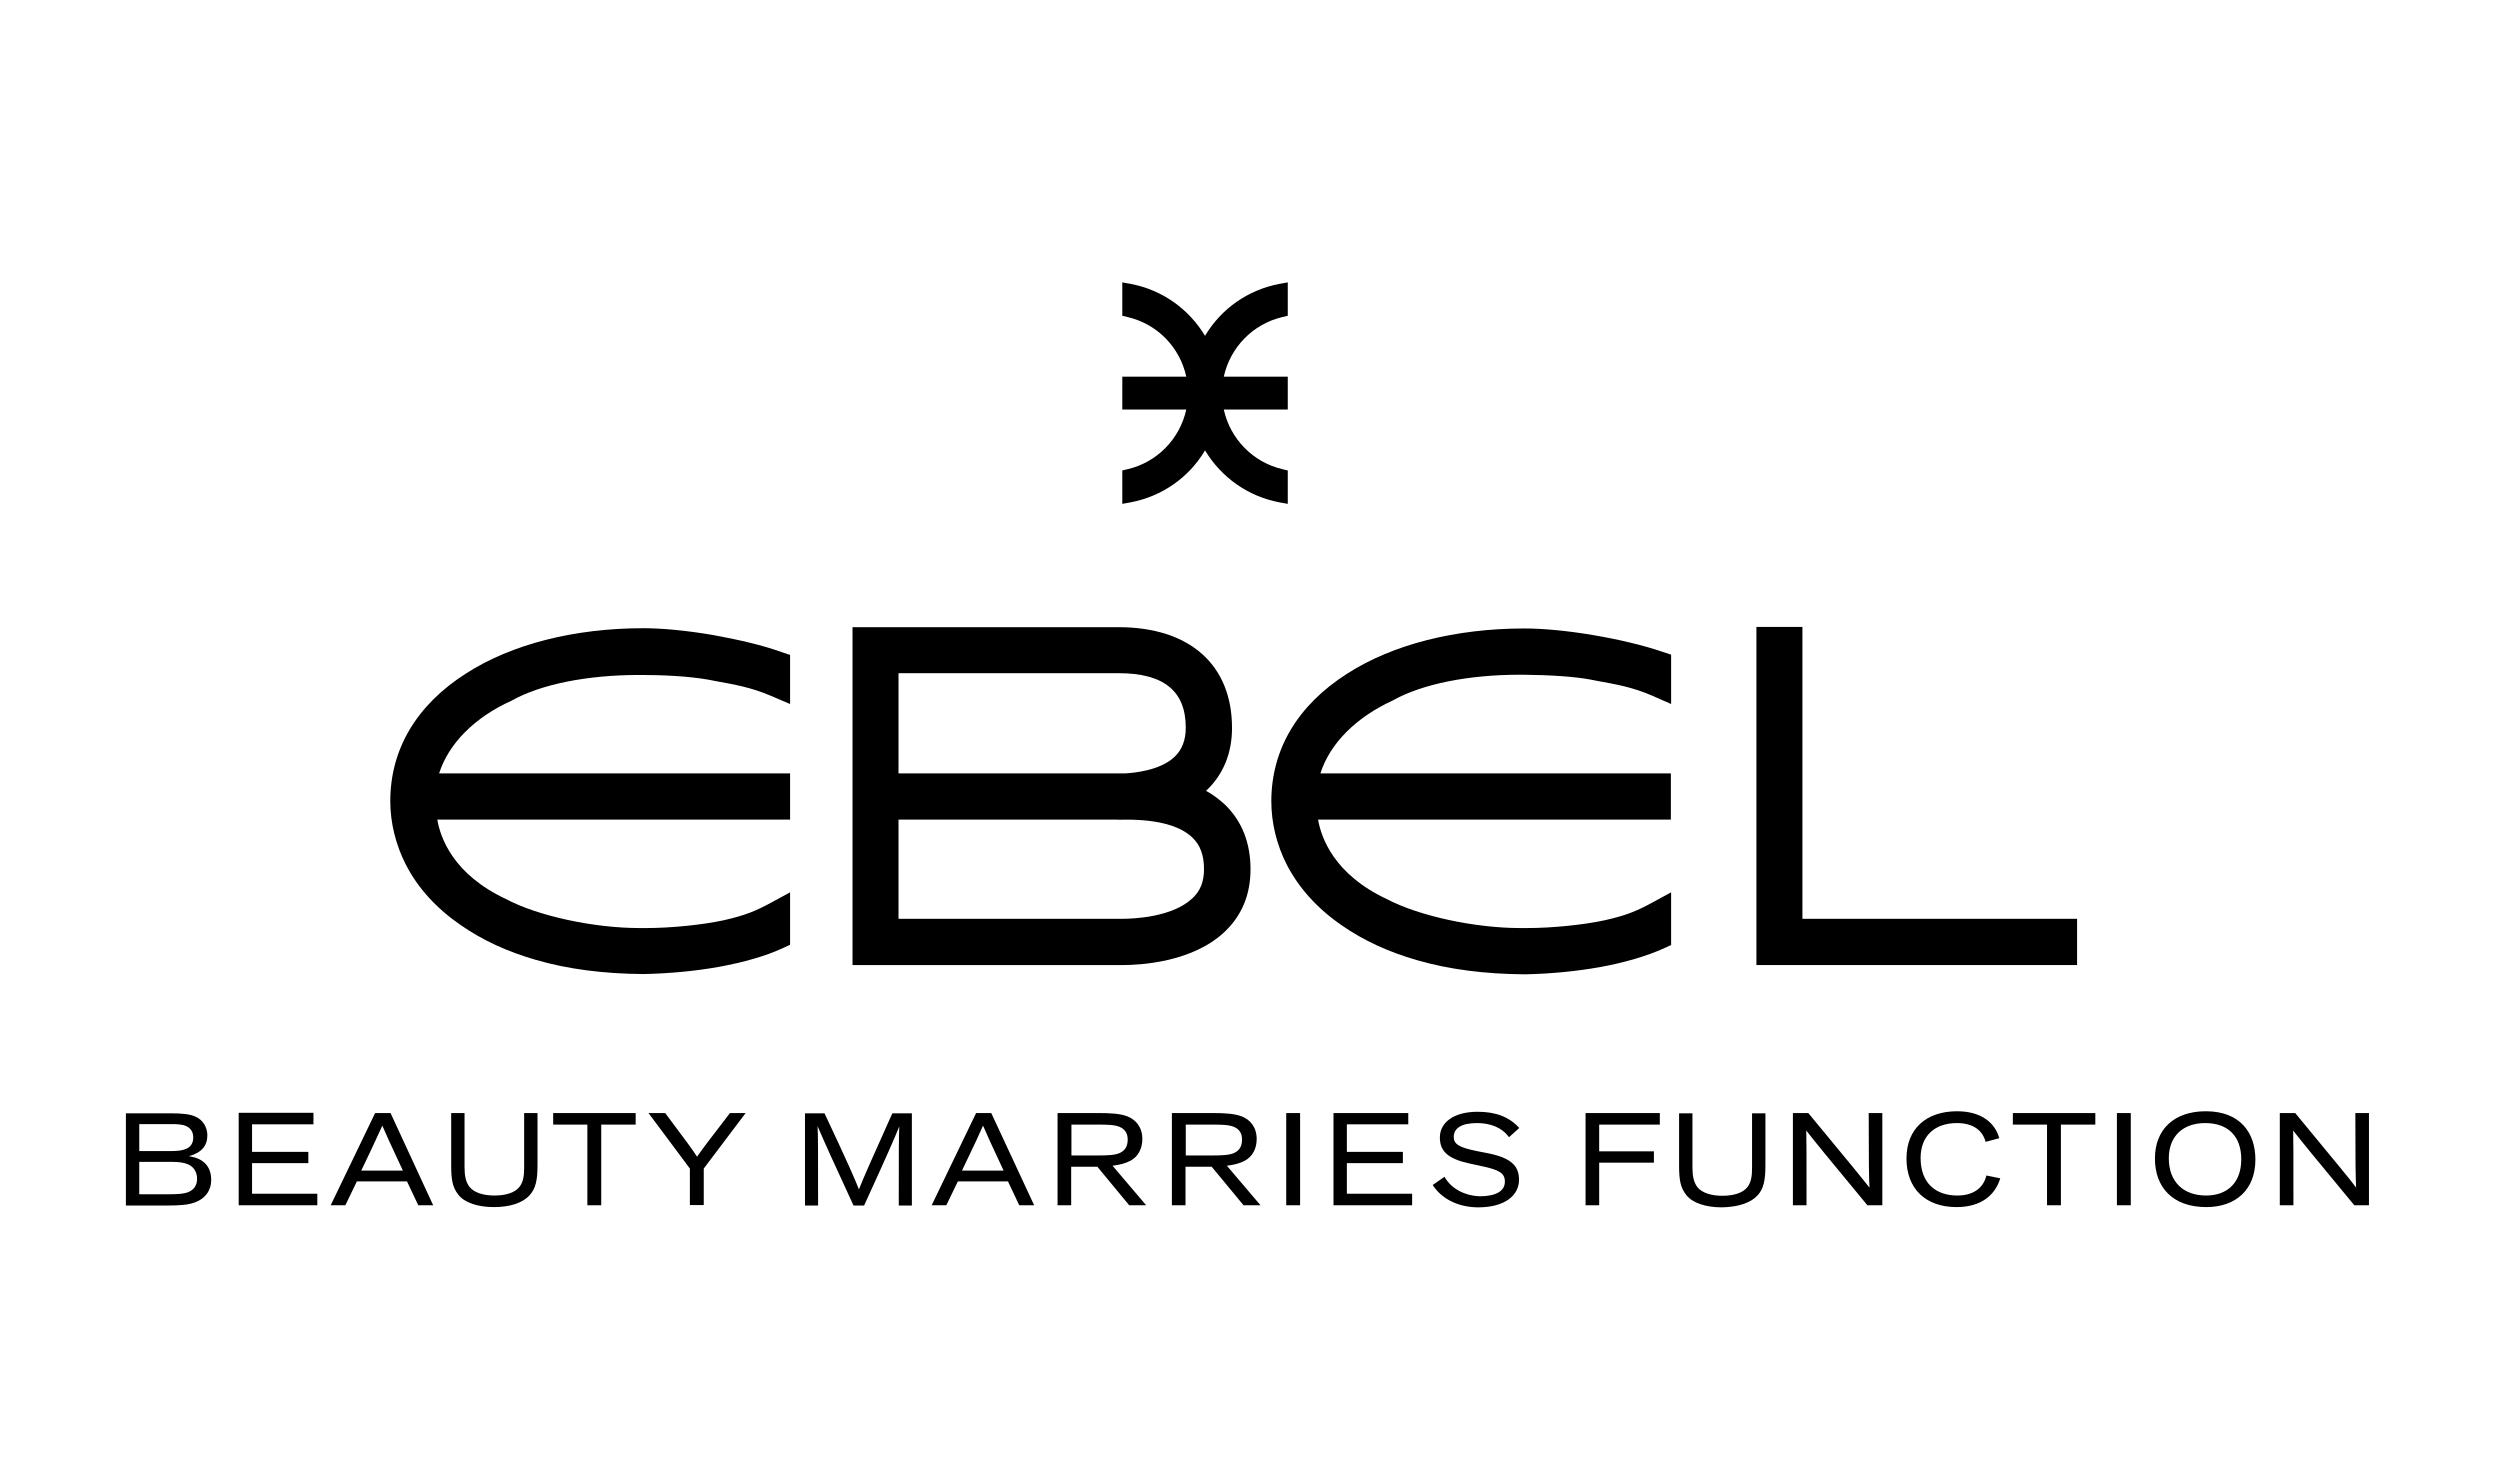
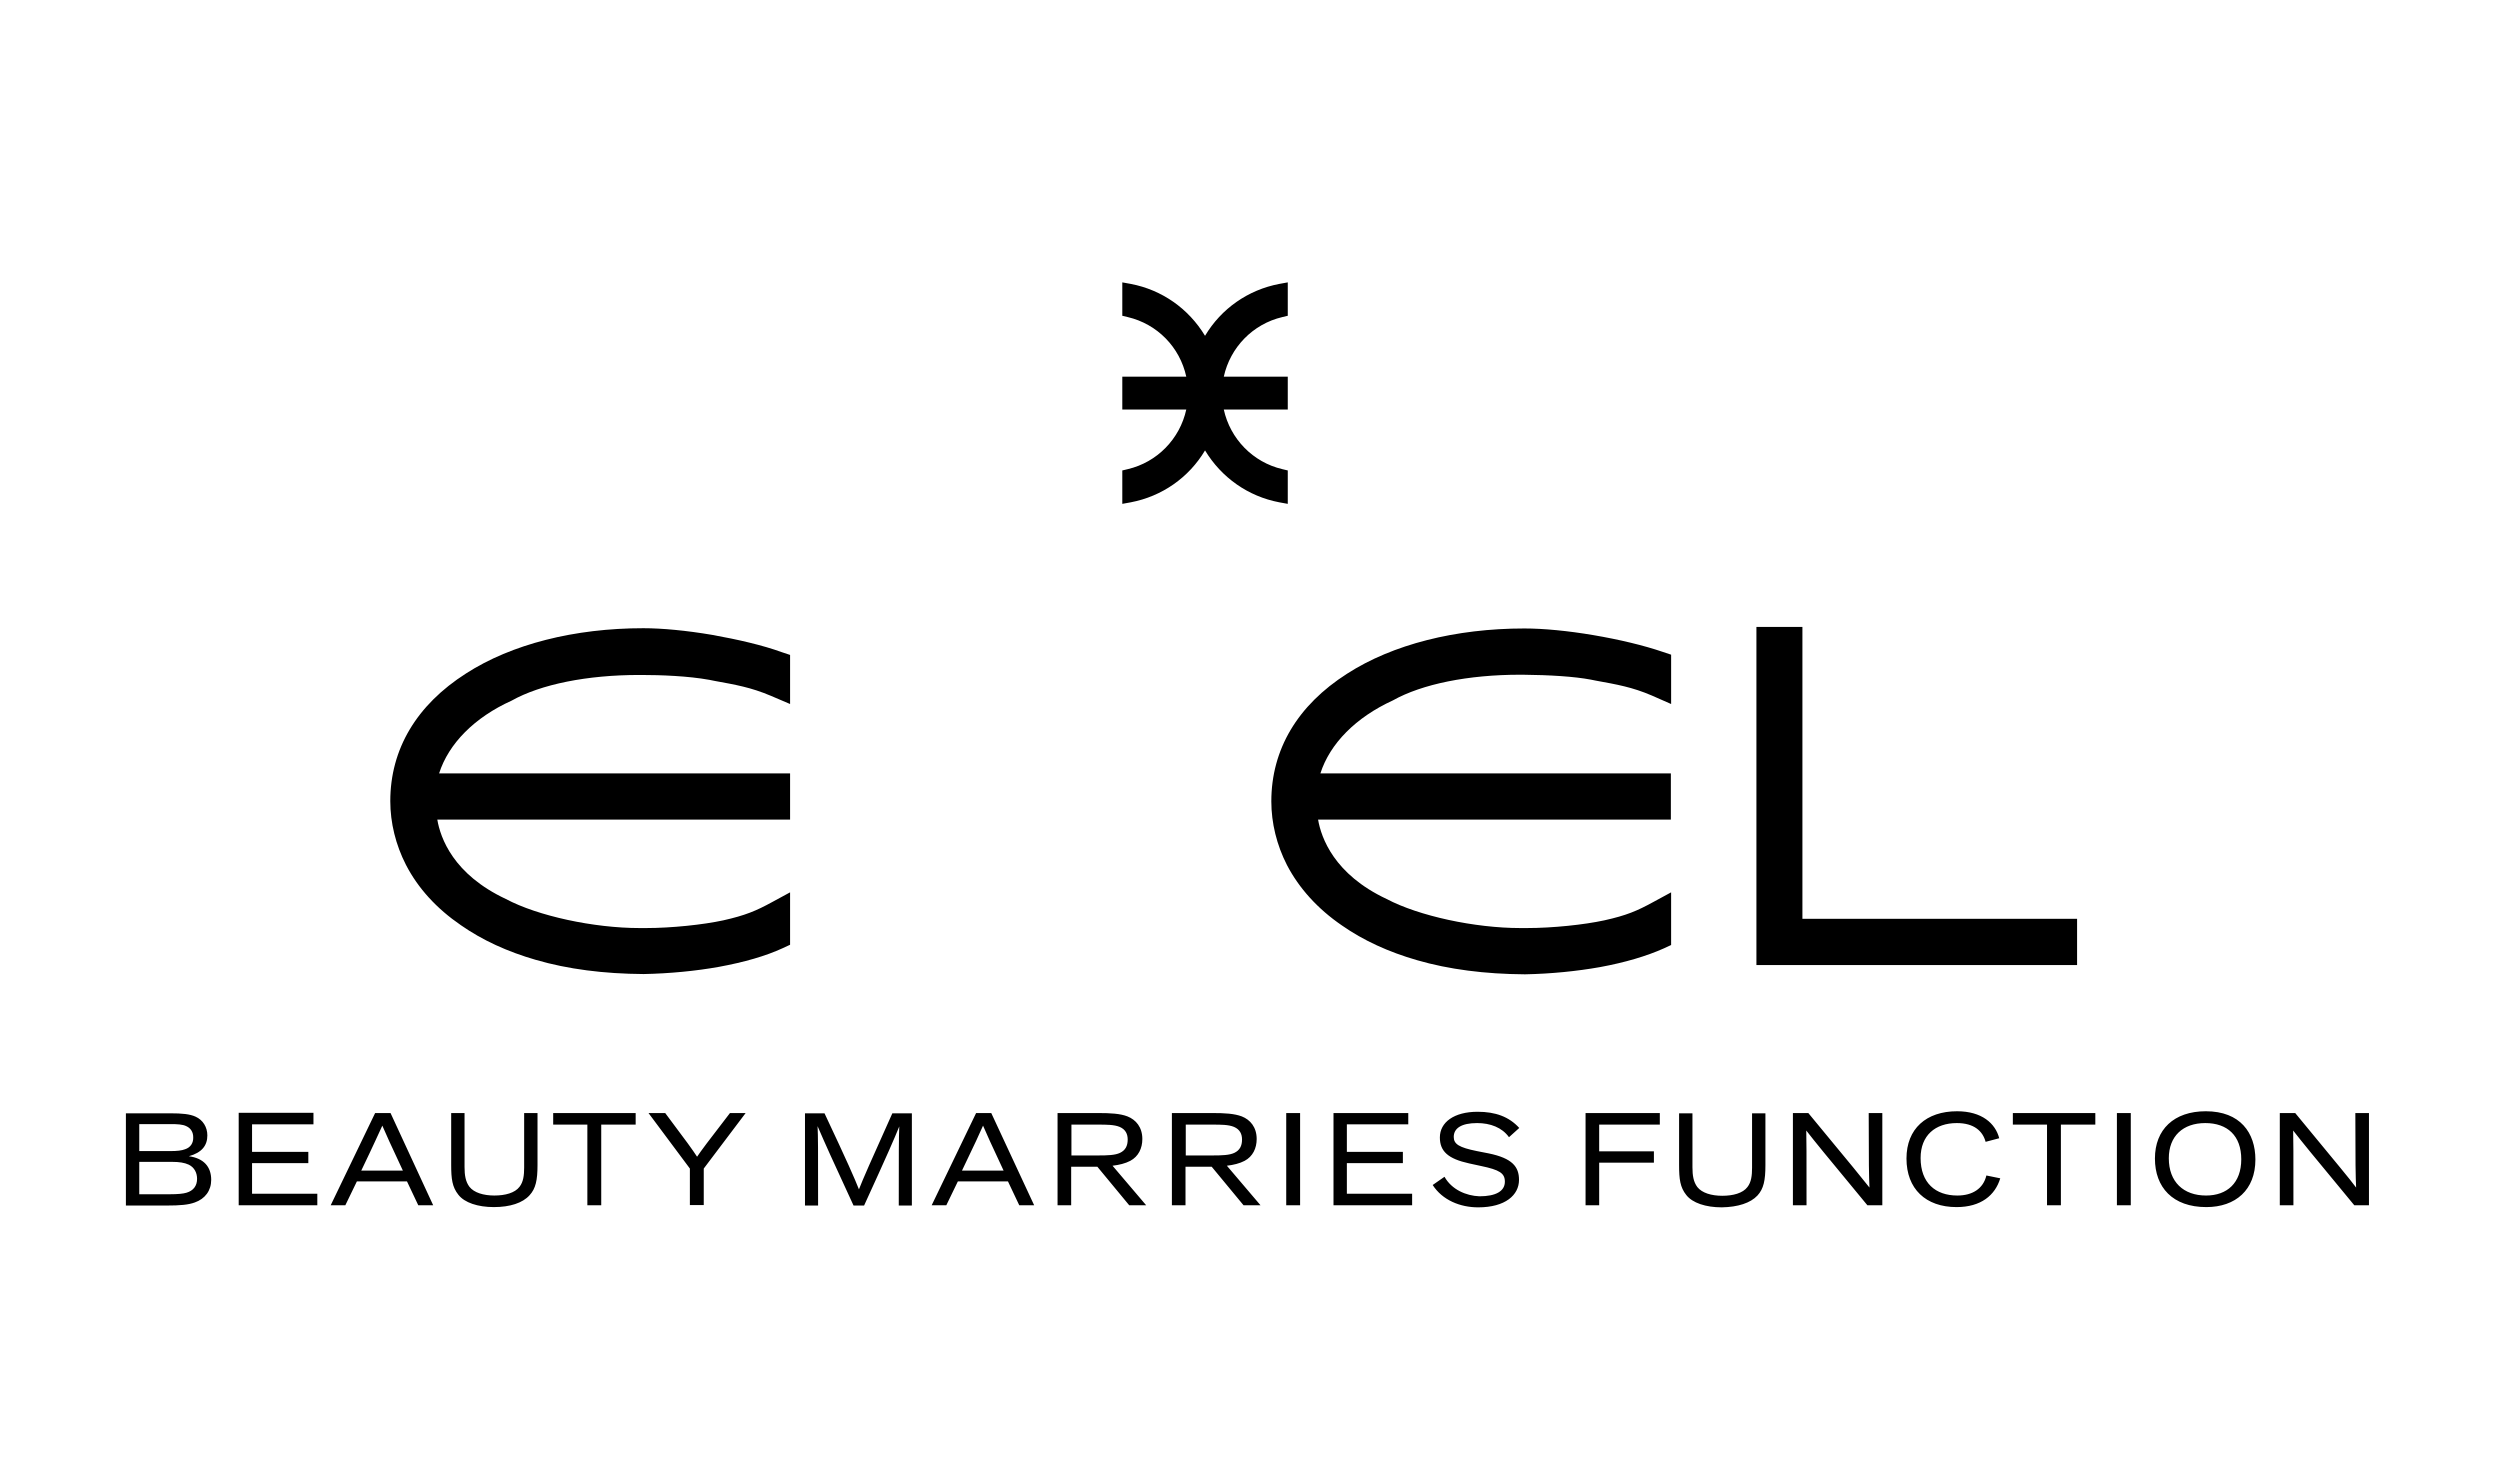
<svg xmlns="http://www.w3.org/2000/svg" version="1.1" id="Ebene_18" x="0px" y="0px" viewBox="0 0 973 577.7" style="enable-background:new 0 0 973 577.7;" xml:space="preserve">
  <g>
    <g>
      <path d="M277.2,247.1L277.2,247.1c-10-1.7-19.5-2.6-26.8-2.6c-26.8,0-51.3,6.2-69,17.6c-19.3,12.3-29.5,29.5-29.5,49.7    c0,8.4,2.1,17,6.1,24.8c4.7,9.1,11.9,17,21.4,23.5c8.3,5.8,18.1,10.3,29.2,13.5c12.4,3.6,26.4,5.4,41.9,5.5    c10.2-0.2,20.4-1.2,29.3-2.8c9.8-1.8,18.2-4.2,24.9-7.3l2.8-1.3v-20.4l-7,3.8c-6.2,3.4-10.5,5.2-19,7.1c-7.8,1.7-20.2,3-30,3    l-1.8,0l-0.8,0c-17.8,0-39.6-4.7-52-11.3c-20.5-9.6-25.5-23.8-26.7-30.9h137.3v-18H170.9c3.7-11.6,13.8-21.8,28.2-28.3    c11.4-6.4,29.5-10,49.6-10h0.9c7.6,0,18.3,0.4,26.5,1.9l2,0.4c8.2,1.5,14.1,2.5,21.9,5.8l7.5,3.2v-19.1l-3.3-1.1    C296.8,251.1,287.2,248.9,277.2,247.1" />
-       <path d="M464.2,326.1c3,2.9,4.4,6.9,4.4,12.2c0,4.8-1.4,8.4-4.5,11.3c-7.8,7.4-22.9,8-27.4,8l-87,0V319l84.6,0l0.4,0    c0.2,0,1.7,0.1,3.6,0C450.7,319,459.4,321.4,464.2,326.1 M349.7,301v-39h85.6c17.6,0,26.2,6.9,26.2,21.2c0,4.8-1.4,8.5-4.3,11.3    c-5.7,5.5-16.2,6.3-19.1,6.5H349.7z M469.4,307.8c0.1-0.1,0.1-0.1,0.2-0.2c6.5-6.2,9.9-14.4,9.9-24.3c0-24.6-16.5-39.2-44.2-39.2    l-103.5,0v131.5l104,0l1.3,0c6.1,0,26.9-0.9,39.6-13c6.7-6.4,10-14.5,10-24.3c0-10.2-3.3-18.6-9.8-25    C474.6,311.2,472.2,309.3,469.4,307.8" />
      <path d="M620.2,247.2c-10-1.7-19.5-2.6-26.9-2.6c-26.8,0-51.3,6.2-69,17.6c-19.3,12.3-29.5,29.5-29.5,49.7c0,8.4,2.1,17,6.1,24.8    c4.7,9,11.9,17,21.4,23.5c8.3,5.8,18.1,10.3,29.2,13.5c12.4,3.6,26.5,5.4,41.8,5.5l0.4,0c10-0.2,20-1.2,29-2.8    c9.8-1.8,18.2-4.3,24.9-7.3l2.8-1.3v-20.5l-7,3.8c-6.2,3.4-10.4,5.2-19,7.1c-7.8,1.7-20.1,3-30.1,3l-1.8,0l-0.8,0    c-17.7,0-39.5-4.7-52-11.3c-20.5-9.6-25.5-23.9-26.7-30.9h137.3v-18H513.9c3.7-11.6,13.8-21.8,28.2-28.4c11.4-6.4,29.4-10,49.5-10    l1,0c10.7,0.1,20.1,0.7,26.5,1.9l2,0.4c8.2,1.5,14.1,2.5,21.8,5.8l7.5,3.3v-19.2l-3.3-1.1C639.8,251.2,630.2,248.9,620.2,247.2" />
      <polygon points="701.5,357.6 701.5,244 683.6,244 683.6,375.6 808.4,375.6 808.4,357.6   " />
    </g>
    <path d="M499.1,123.4l2.1-0.5v-13l-3.3,0.6c-12.1,2.3-22.6,9.6-28.9,20.2c-6.4-10.6-16.8-17.9-28.9-20.2l-3.3-0.6v13l2.1,0.5   c11.5,2.7,20.3,11.7,22.8,23.2h-24.9v12.8h24.9c-2.5,11.4-11.3,20.5-22.8,23.2l-2.1,0.5v13l3.3-0.6c12.1-2.3,22.6-9.6,28.9-20.2   c6.4,10.6,16.8,17.9,28.9,20.2l3.3,0.6v-13l-2.1-0.5c-11.5-2.7-20.3-11.8-22.8-23.2h24.9v-12.8h-24.9   C478.8,135.2,487.6,126.1,499.1,123.4" />
  </g>
  <path d="M742,450.9c0,11.8,7.5,18.9,19.5,18.9c9.5,0,15-4.6,17-11.2l-5.4-1.1c-1.2,5.1-5.4,7.8-11.3,7.8c-8.5,0-14.3-4.9-14.3-14.6  c0-8.8,5.7-13.6,14.1-13.6c6.8,0,10.1,3.2,11.2,7.3l5.3-1.4c-1.5-5.8-6.8-10.5-16.4-10.5C749.7,432.5,742,439.3,742,450.9   M703.8,433.2h-6v35.9h5.3c0-21.2,0-25.5-0.1-29.1c3.9,5,6.2,7.8,23.8,29.1h5.8v-35.9h-5.3c0,19.9,0.1,24.5,0.3,29  C724.5,458.3,721.6,454.7,703.8,433.2 M646,433.2h-28.9v35.9h5.3v-16.6h21.3v-4.4h-21.3v-10.4H646V433.2z M562.2,458l-4.6,3.2  c3.8,5.9,10.7,8.7,17.7,8.7c10.6,0,15.9-4.8,15.9-10.7c0-5.1-2.6-8.4-11.8-10.3l-4.6-0.9c-6.9-1.4-9-2.7-9-5.5c0-3.4,3-5.4,9.1-5.4  c5.1,0,9.7,1.7,12.4,5.5l4-3.6c-4-4.4-9.3-6.3-16.2-6.3c-9.2,0-14.7,4.1-14.7,10c0,5.4,3.2,8.3,11.4,10.1l4.6,1  c7.2,1.5,9.3,2.8,9.3,6.1c0,3.7-3.5,5.7-9.9,5.7C570.6,465.4,565,463,562.2,458 M548.2,433.2H519v35.9h30.6v-4.5h-25.4v-11.9h21.8  v-4.4h-21.8v-10.7h23.9V433.2z M506,433.2h-5.4v35.9h5.4V433.2z M461.4,437.7H472c3.1,0,6.2,0,8.3,0.9c2.3,1,3.1,2.8,3.1,4.9  c0,2.5-0.9,4.2-3,5.2c-1.9,0.9-4.8,1-8.3,1h-10.6V437.7z M472,433.2h-15.9v35.9h5.3v-15h10.2l12.4,15h6.6l-13.1-15.4  c2.6-0.3,5-0.9,6.9-1.9c3.2-1.7,4.7-4.9,4.7-8.5c0-4.6-2.5-7.5-5.8-8.8C480.4,433.4,476.6,433.2,472,433.2 M416.9,437.7h10.6  c3,0,6.2,0,8.3,0.9c2.3,1,3.1,2.8,3.1,4.9c0,2.5-0.9,4.2-3,5.2c-1.9,0.9-4.8,1-8.3,1h-10.6V437.7z M427.5,433.2h-15.9v35.9h5.3v-15  h10.2l12.4,15h6.6l-13.1-15.4c2.6-0.3,5-0.9,6.9-1.9c3.2-1.7,4.7-4.9,4.7-8.5c0-4.6-2.5-7.5-5.8-8.8  C436,433.4,432.1,433.2,427.5,433.2 M374.4,455.6c5.2-10.8,6.7-14.1,8.2-17.5c1.5,3.5,3,6.8,8,17.5H374.4z M379.9,433.2l-17.3,35.9  h5.7l4.5-9.3h19.5l4.4,9.3h5.8l-16.7-35.9H379.9z M258.9,433.2h-6.5l16.1,21.6v14.2h5.4v-14.2l16.3-21.6h-6.1  c-8.8,11.4-11.1,14.5-12.8,17C269.4,447.3,267.6,444.8,258.9,433.2 M247.4,433.2h-32.1v4.5h13.3v31.4h5.4v-31.4h13.4V433.2z   M180.8,433.2h-5.2v20.2c0,5.4,0.4,8.6,2.8,11.6c2.4,3.1,7.6,4.8,13.8,4.8c6.3,0,11.2-1.6,13.9-4.6c2.4-2.6,3.1-5.9,3.1-11.8v-20.2  H204v21.2c0,3-0.3,5.6-1.8,7.5c-1.8,2.4-5.6,3.4-9.8,3.4c-4.2,0-7.9-1.1-9.7-3.4c-1.5-2-1.9-4.5-1.9-7.7V433.2z M76.7,458.8  c0,2.7-1.4,4.6-4.1,5.4c-1.3,0.4-3.4,0.6-6.4,0.6h-12v-12.6H67c2.7,0,4.8,0.3,6.5,1.1C75.7,454.4,76.7,456.5,76.7,458.8 M72,447.3  c-1.3,0.5-3.1,0.7-5.6,0.7H54.2v-10.5h12.2c2.6,0,4.7,0.1,6.1,0.8c1.8,0.8,2.7,2.4,2.7,4.3C75.3,444.8,74.2,446.6,72,447.3   M73.5,450c5.1-1.4,7.2-4.2,7.2-8.1c0-3.2-1.7-6-4.6-7.3c-2.2-1-5.2-1.3-9.8-1.3H49v35.9h15.6c5.7,0,8.7-0.3,11.2-1.2  c4-1.4,6.4-4.6,6.4-8.8C82.2,454.1,79.3,450.8,73.5,450 M92.9,469.1h30.6v-4.5H98.1v-11.9H120v-4.4H98.1v-10.7h23.9v-4.5H92.9V469.1  z M148.8,438.1c1.5,3.5,3,6.8,8,17.5h-16.2C145.8,444.8,147.2,441.5,148.8,438.1 M152,433.2h-6l-17.3,35.9h5.7l4.5-9.3h19.5l4.4,9.3  h5.8L152,433.2z M334.3,462.9c-1.7-4.3-4.5-10.7-13.4-29.6h-7.6v35.9h5.1c0-23,0-26.6-0.2-30.9c3.2,7.4,5.4,12.3,14,30.9h4.1  c9.2-20.1,11.8-26.1,13.7-30.8c-0.2,4.4-0.2,10.4-0.2,30.8h5.1v-35.9h-7.6C338.8,452.2,335.9,458.8,334.3,462.9 M684,465.3  c2.4-2.6,3.1-5.9,3.1-11.8v-20.2h-5.2v21.2c0,3-0.3,5.6-1.8,7.5c-1.8,2.4-5.6,3.4-9.8,3.4c-4.2,0-7.9-1.1-9.7-3.4  c-1.5-2-1.9-4.5-1.9-7.7v-21h-5.2v20.2c0,5.4,0.4,8.6,2.8,11.6c2.4,3.1,7.6,4.8,13.8,4.8C676.4,469.8,681.3,468.2,684,465.3   M802.1,437.7h13.4v-4.5h-32.1v4.5h13.3v31.4h5.4V437.7z M823.9,469.1h5.4v-35.9h-5.4V469.1z M872.3,451.2c0,9.2-5.5,14.1-13.7,14.1  c-8.8,0-14.5-5.3-14.5-14.5c0-8.6,5.5-13.7,14.2-13.7C866.9,437.1,872.3,442,872.3,451.2 M877.8,451.3c0-10.4-5.9-18.8-19.3-18.8  c-12.4,0-19.8,7.1-19.8,18.4c0,11.2,6.9,18.9,20,18.9C870.1,469.8,877.8,463.1,877.8,451.3 M922,469.1v-35.9h-5.3  c0,19.9,0.1,24.5,0.3,29c-3-4-6-7.5-23.7-29h-6v35.9h5.3c0-21.2,0-25.5-0.1-29.1c3.9,5,6.2,7.8,23.8,29.1H922z" />
</svg>